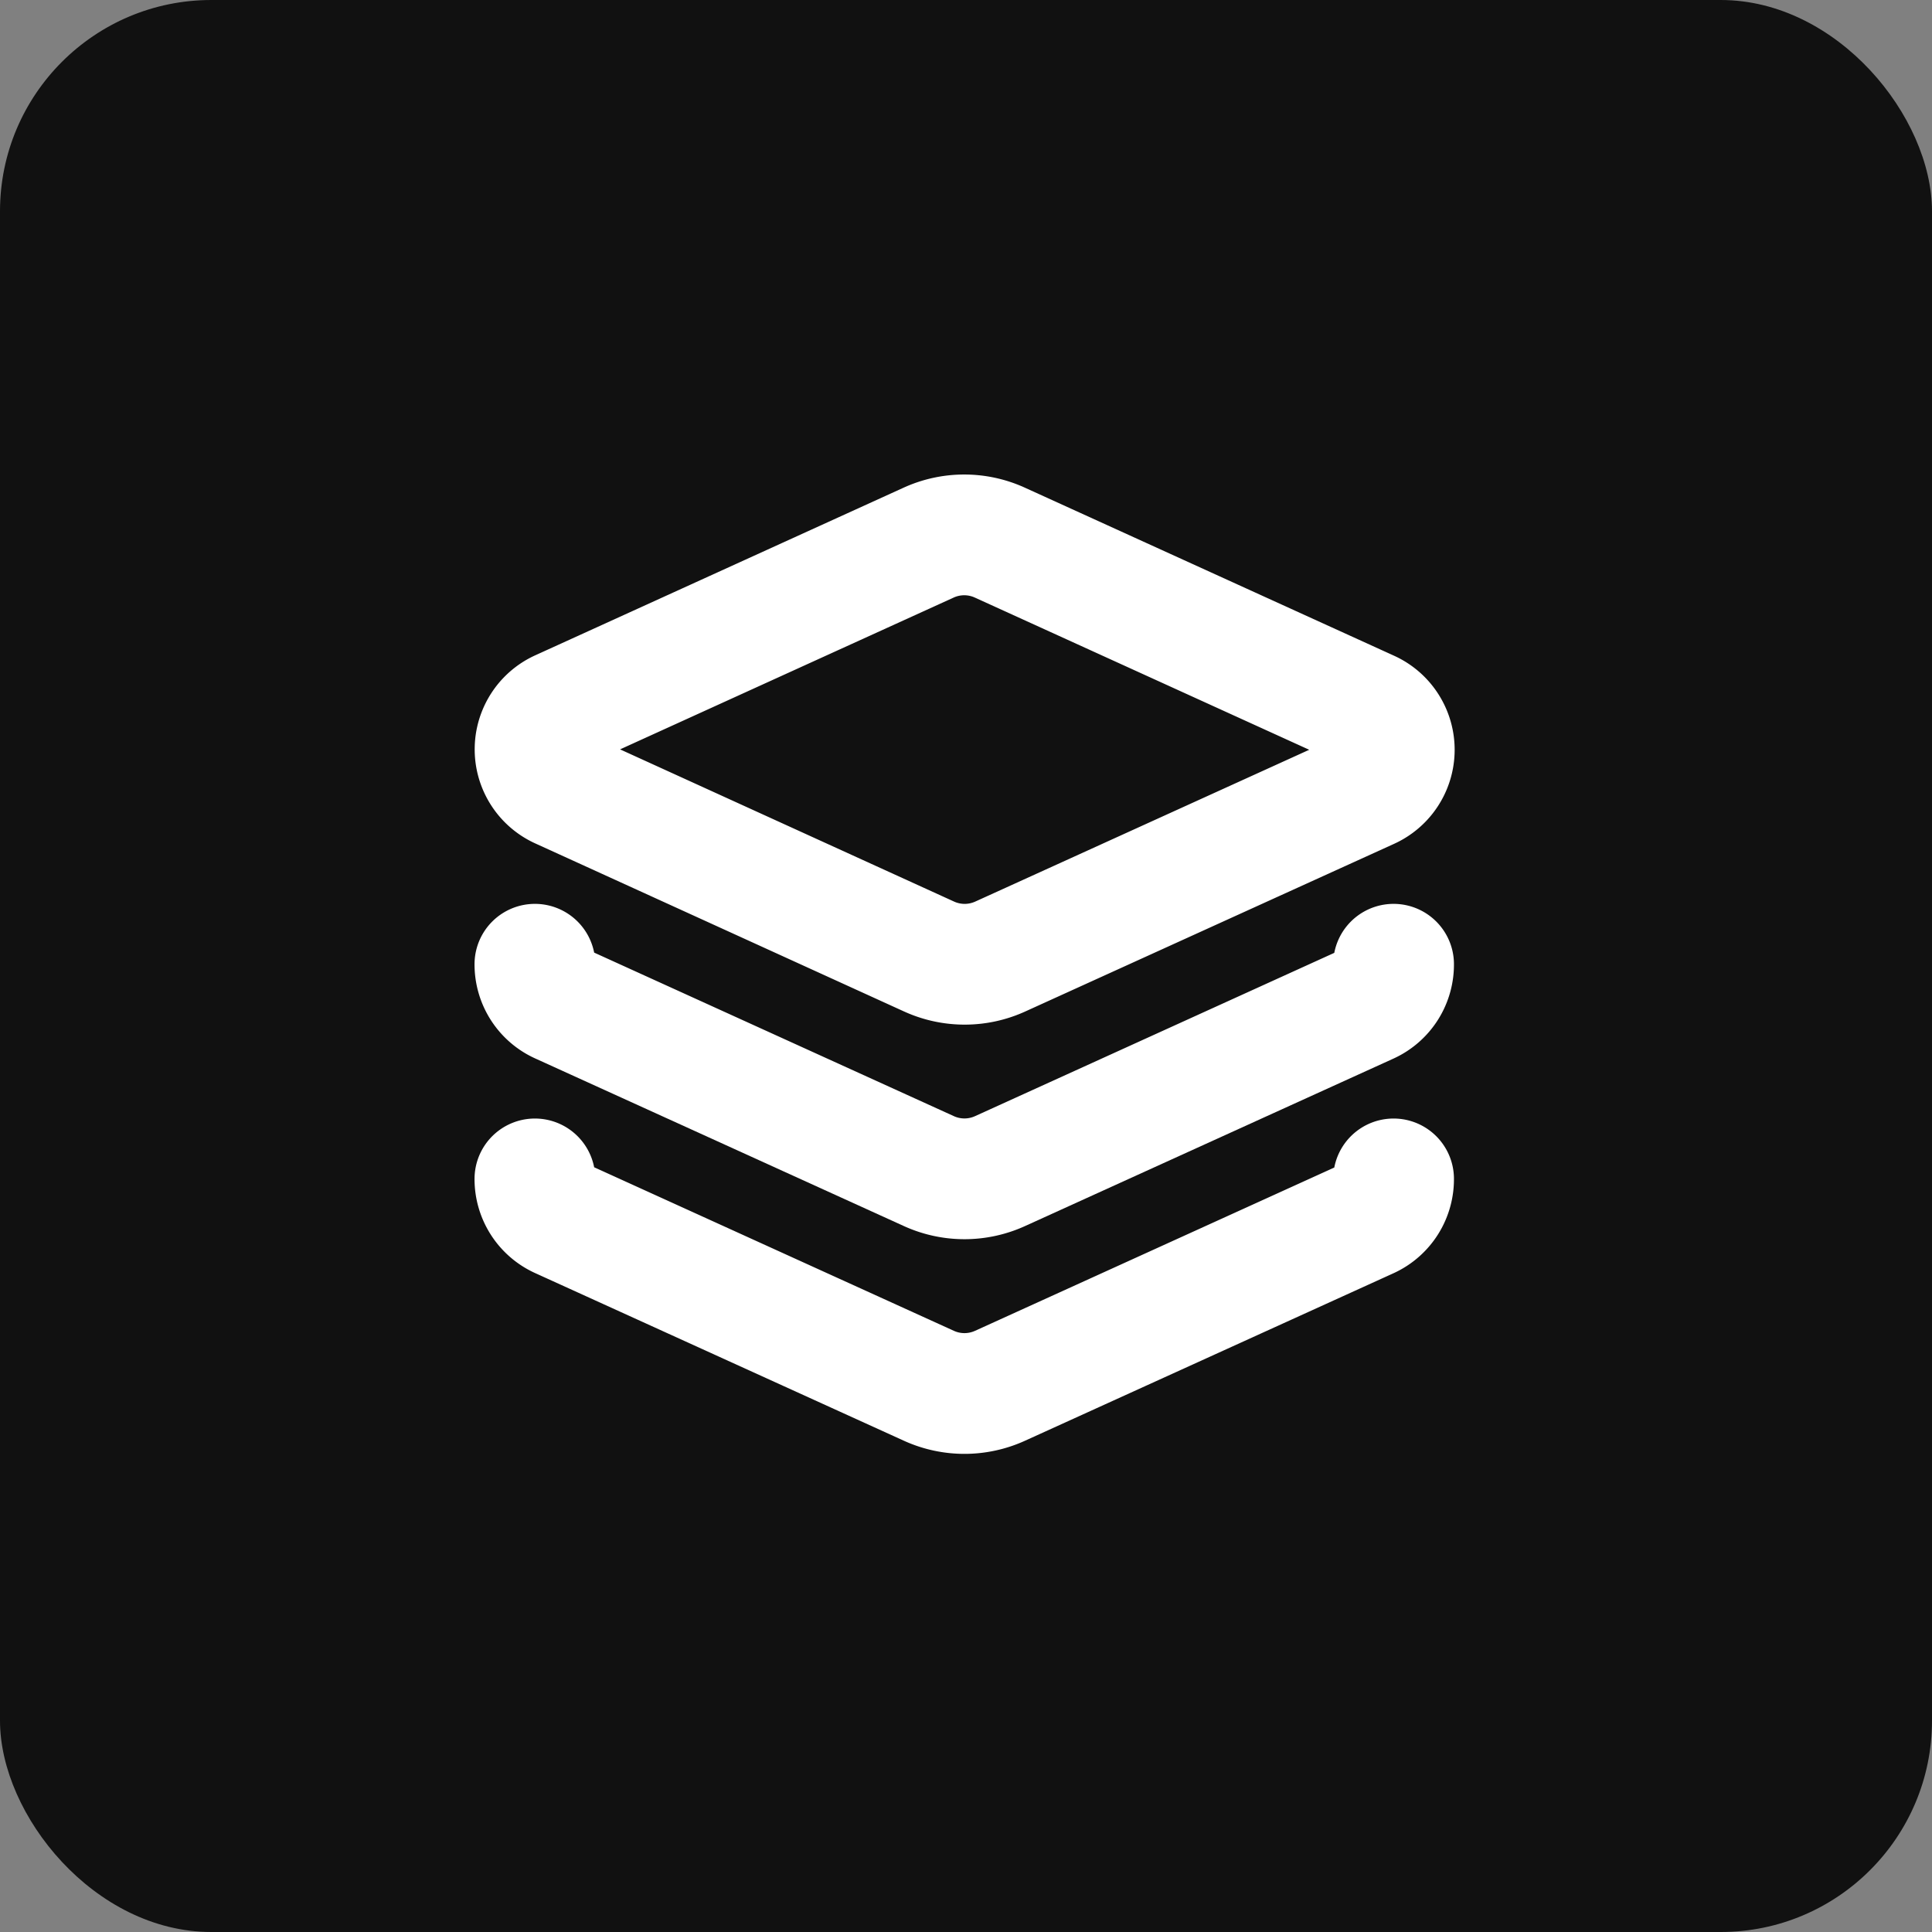
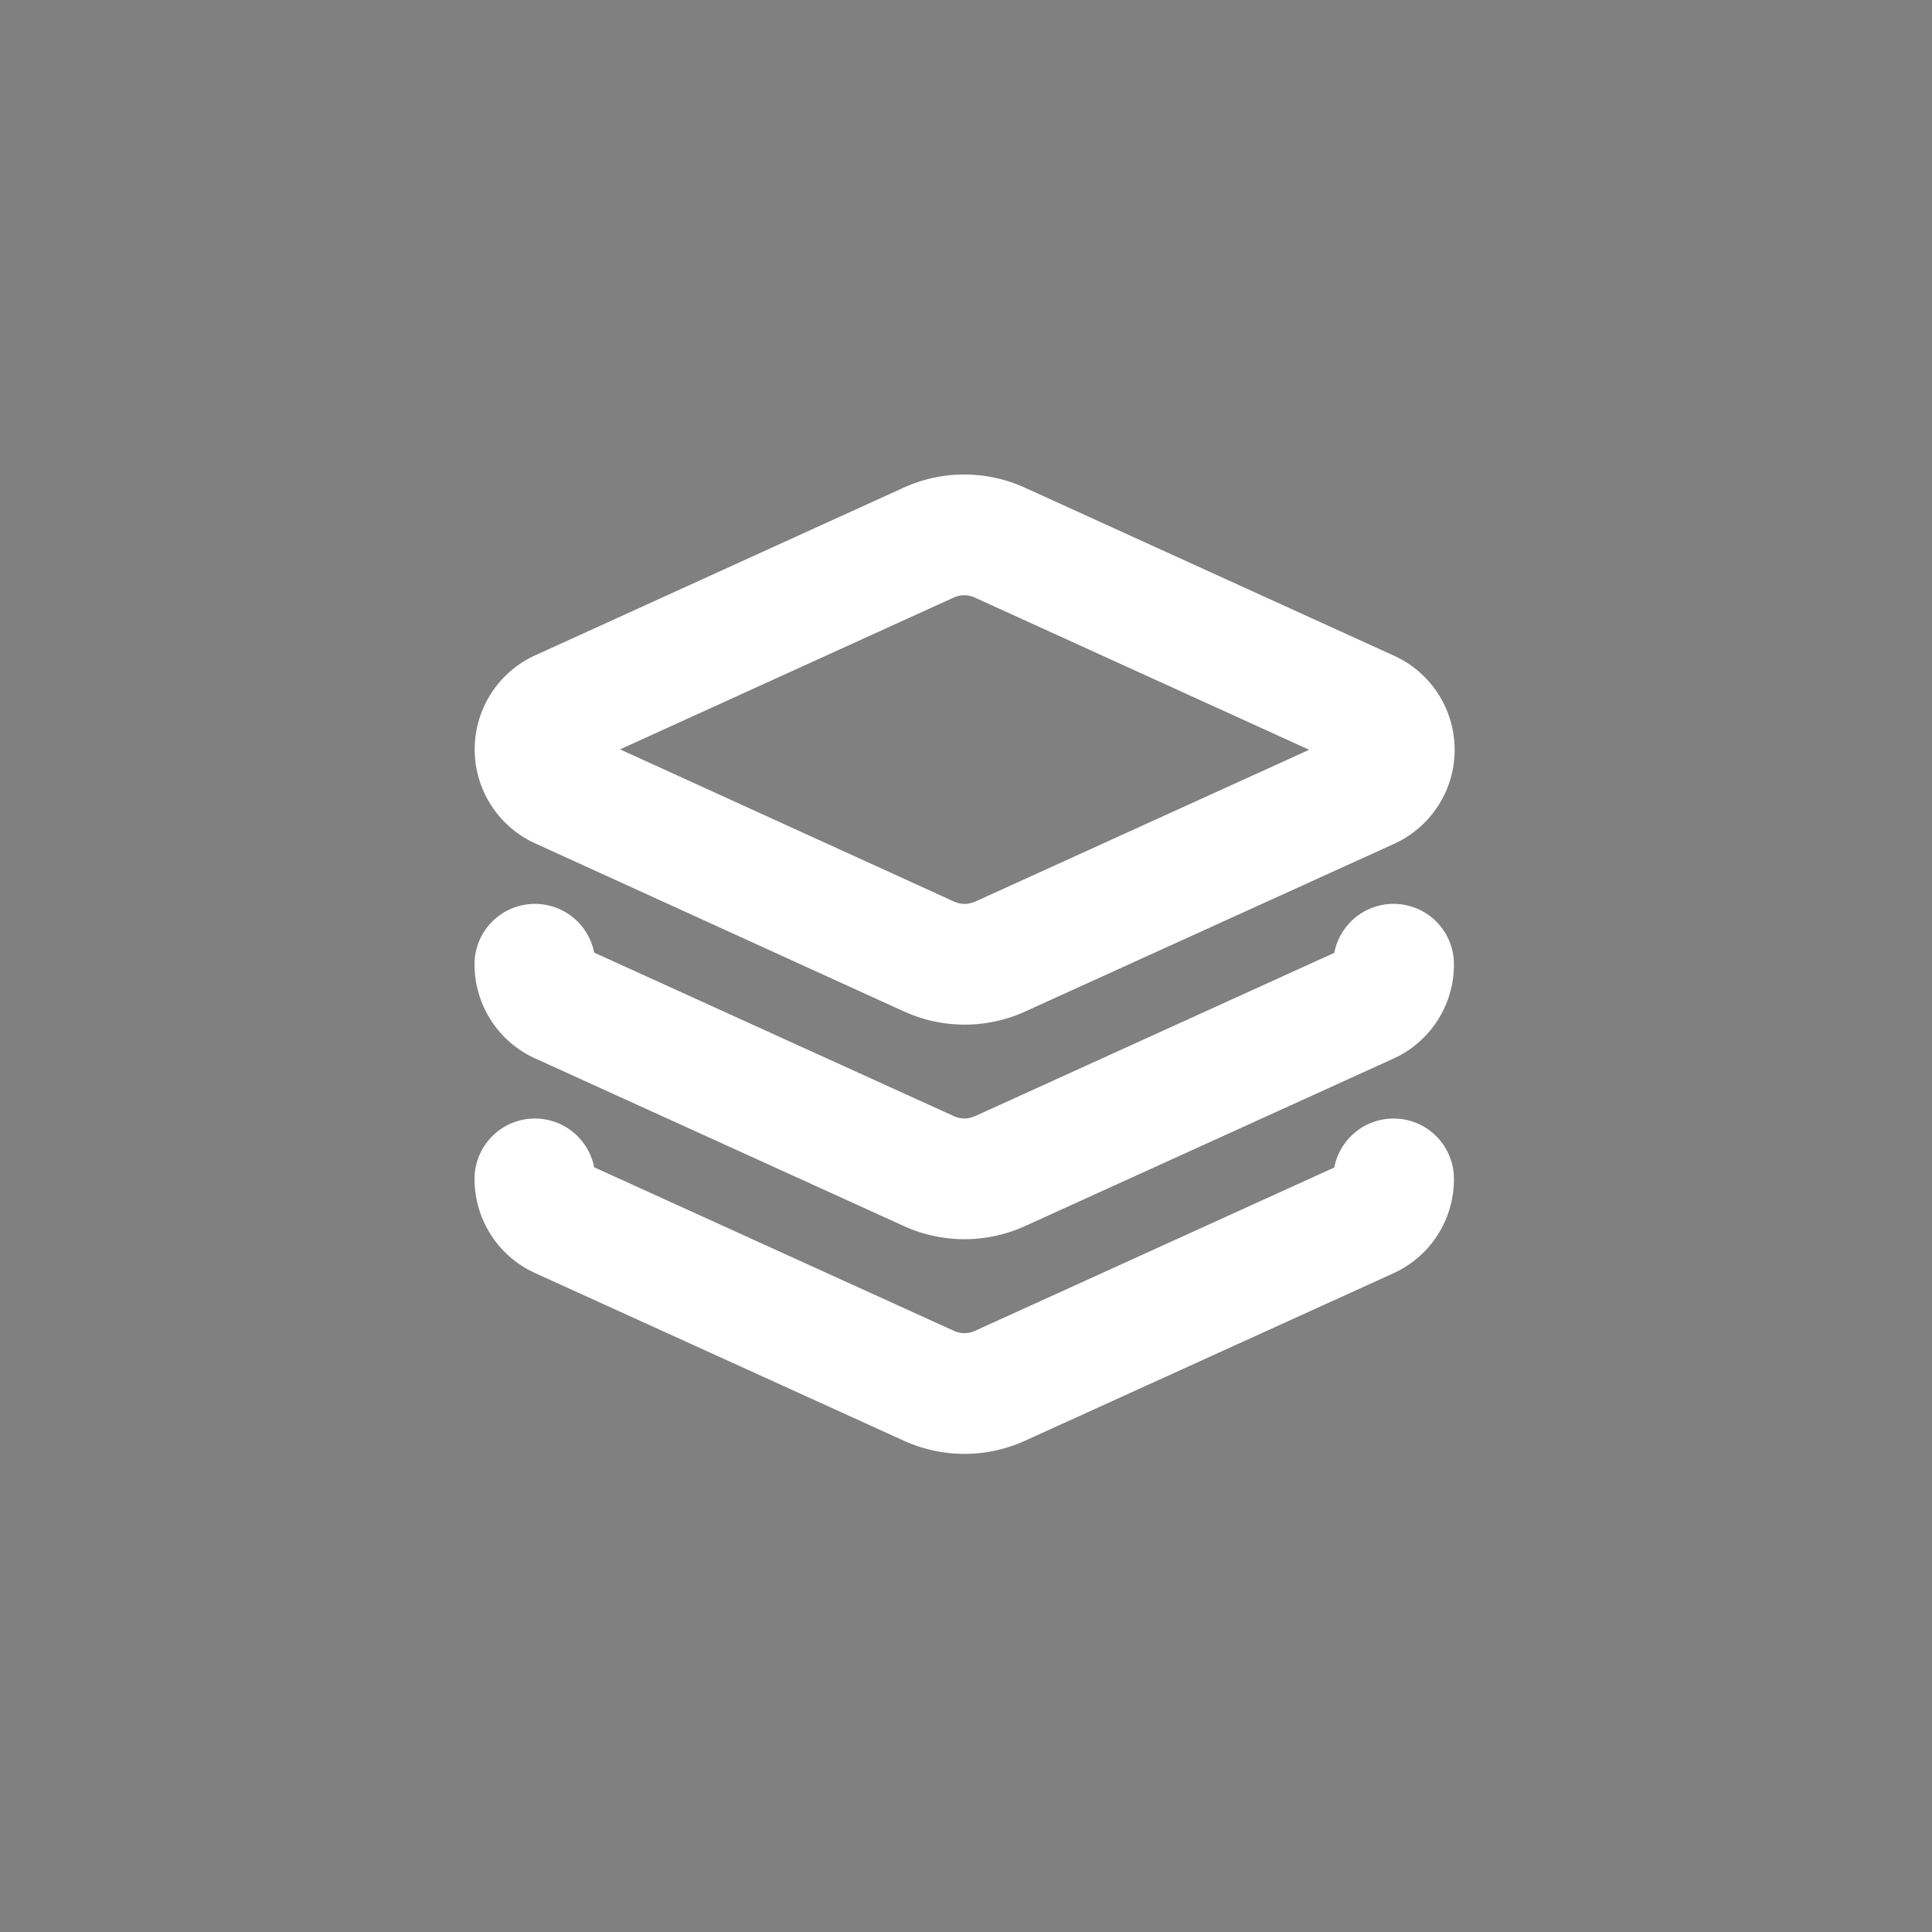
<svg xmlns="http://www.w3.org/2000/svg" fill="none" viewBox="0 0 512 512">
  <rect x="0" y="0" width="512" height="512" fill="#808080" stroke="none" />
-   <rect width="512" height="512" fill="#111" rx="56" />
  <path stroke="#fff" stroke-linecap="round" stroke-linejoin="round" stroke-width="32" d="M264.977 143.804a22.746 22.746 0 0 0-18.887 0l-97.508 44.373a11.379 11.379 0 0 0 0 20.821l97.621 44.487a22.749 22.749 0 0 0 18.888 0l97.621-44.373a11.379 11.379 0 0 0 0-20.821l-97.735-44.487Z" />
  <path stroke="#fff" stroke-linecap="round" stroke-linejoin="round" stroke-width="32" d="M141.756 255.533a11.369 11.369 0 0 0 6.599 10.354l97.849 44.487a22.744 22.744 0 0 0 18.773 0l97.621-44.373a11.375 11.375 0 0 0 6.713-10.468" />
  <path stroke="#fff" stroke-linecap="round" stroke-linejoin="round" stroke-width="32" d="M141.756 312.422a11.371 11.371 0 0 0 6.599 10.354l97.849 44.487a22.744 22.744 0 0 0 18.773 0l97.621-44.373a11.375 11.375 0 0 0 6.713-10.468" />
</svg>